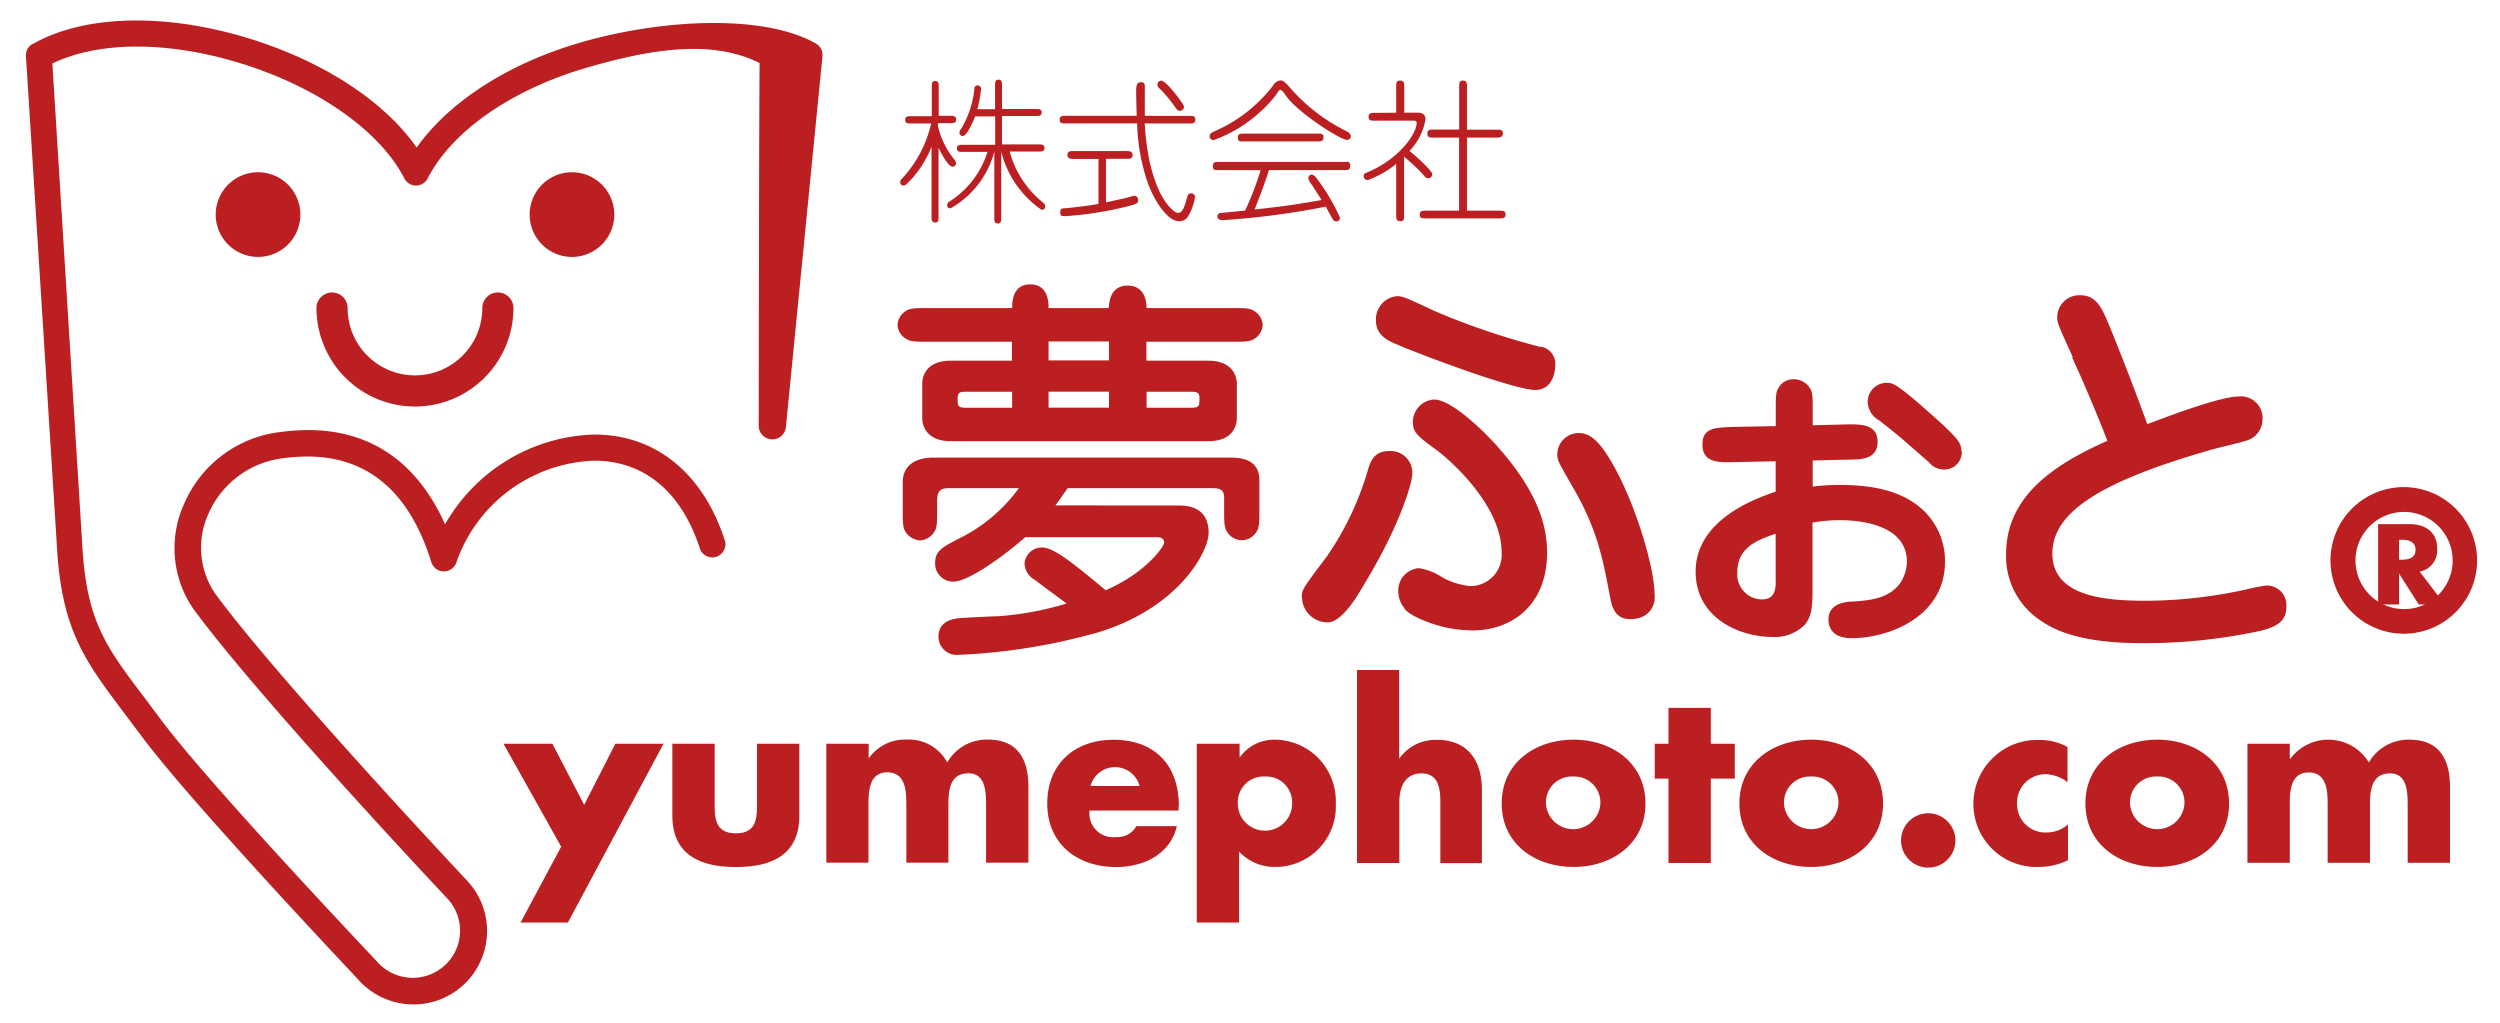
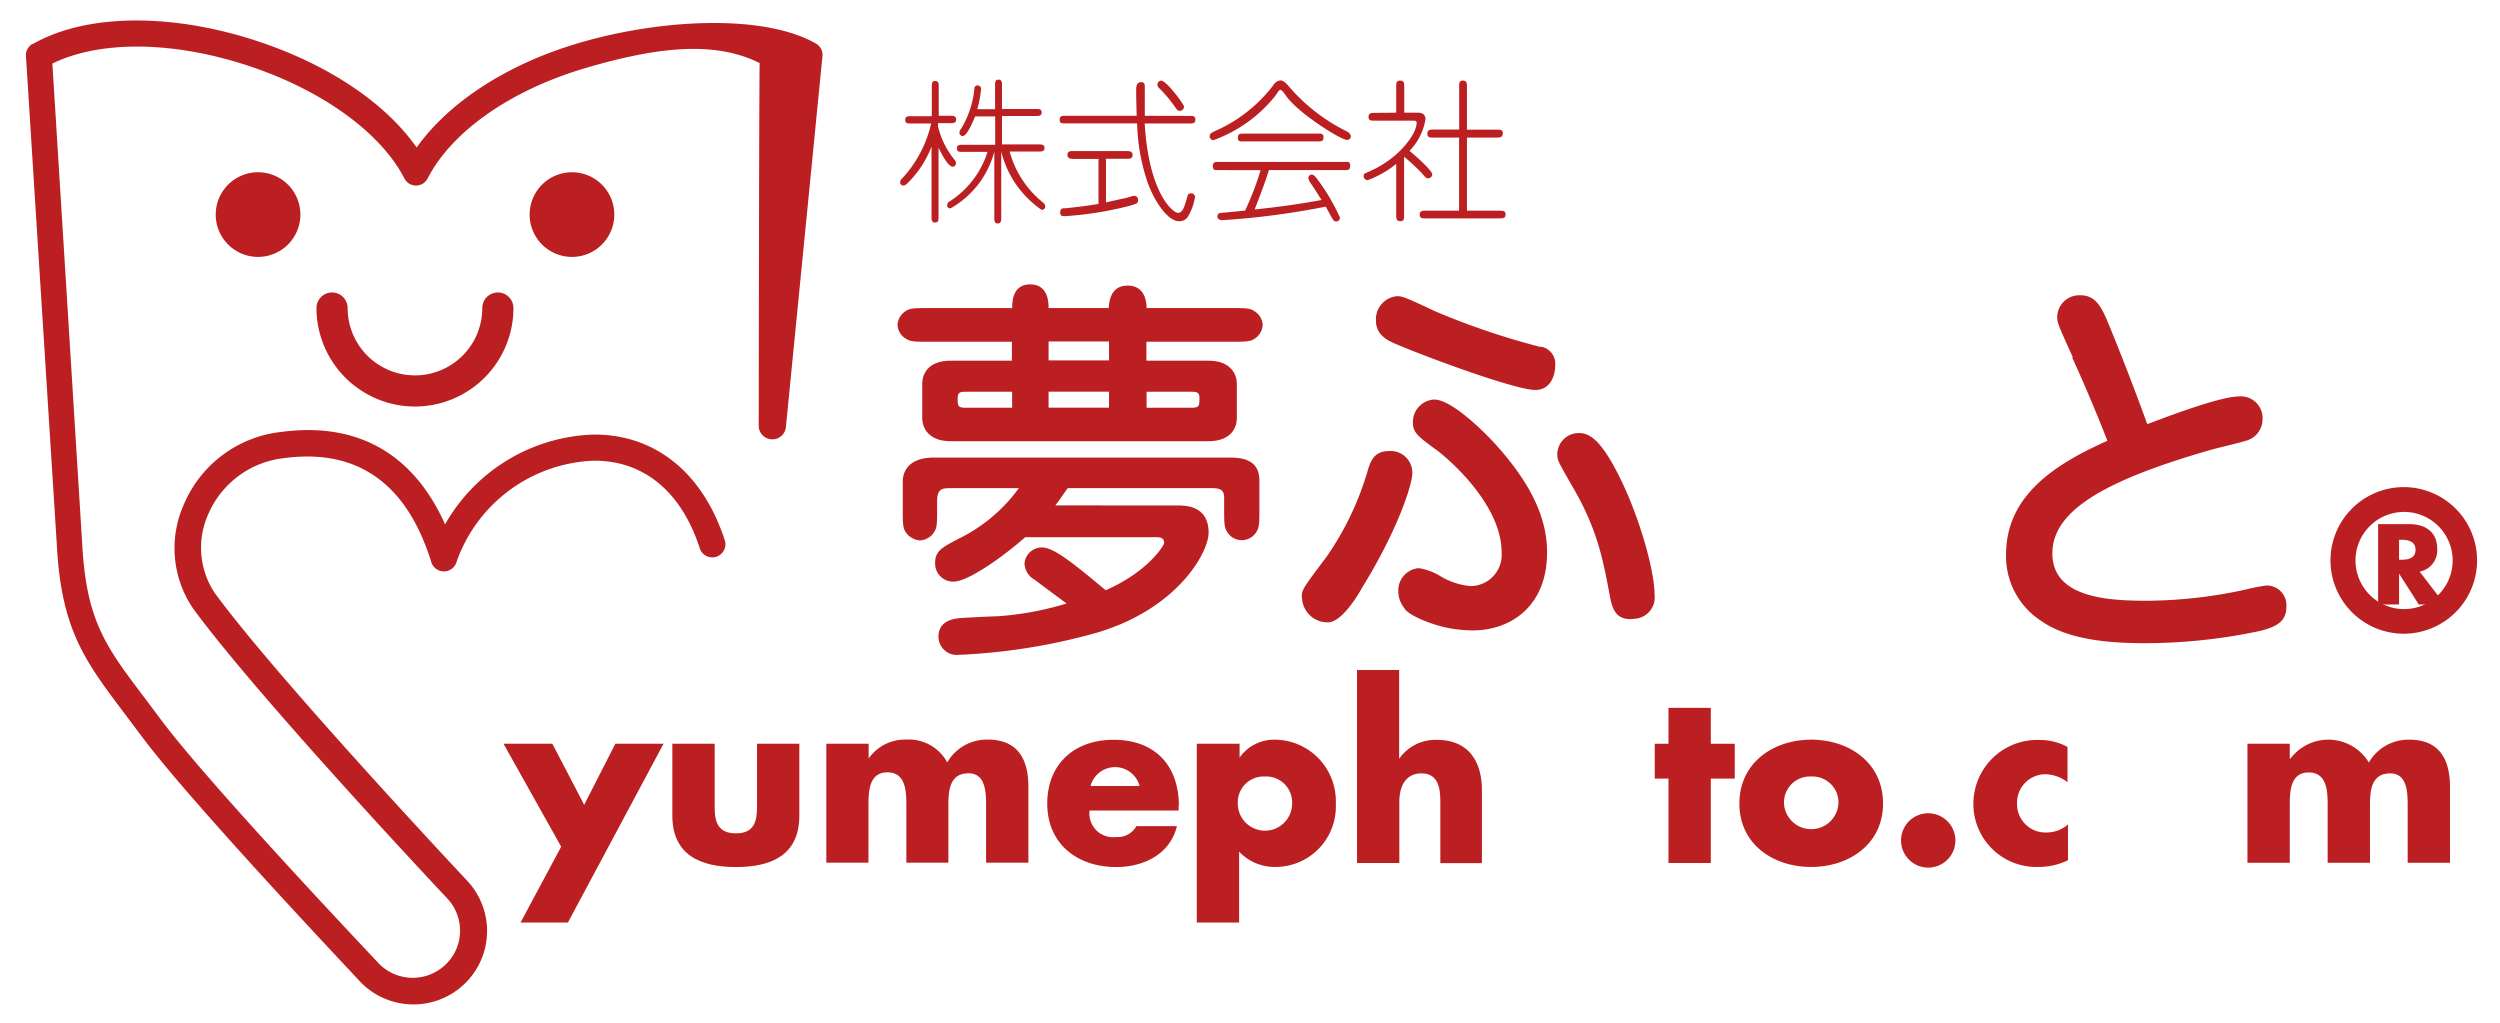
<svg xmlns="http://www.w3.org/2000/svg" id="レイヤー_1" data-name="レイヤー 1" viewBox="0 0 264 108">
  <defs>
    <style>.cls-1{fill:#bb1f21;}</style>
  </defs>
  <title>アートボード 1</title>
  <path class="cls-1" d="M3.44,4.63a1.38,1.38,0,0,0-.7,1.29L6,57.53c.47,9,3,12.29,7.1,17.75l1.76,2.34c5.27,7.13,22.4,25.18,23.13,26a7.79,7.79,0,0,0,11,.34,7.75,7.75,0,0,0,.3-11c-.19-.21-19.9-21.18-26.6-30.32A8.63,8.63,0,0,1,22,54.28a9.89,9.89,0,0,1,8.07-5.91c7.69-1,12.9,2.68,15.48,11a1.39,1.39,0,0,0,2.65,0A16,16,0,0,1,62.72,48.65C68,48.63,72,51.94,73.93,58a1.39,1.39,0,0,0,2.64-.84C74.29,50,69.24,45.86,62.7,45.89A18.72,18.72,0,0,0,47,55.37c-3.34-7.46-9.25-10.83-17.28-9.76a12.65,12.65,0,0,0-10.27,7.58,11.31,11.31,0,0,0,.95,11.08c6.8,9.29,26,29.73,26.82,30.59a5,5,0,0,1,1.36,3.58A4.93,4.93,0,0,1,47,101.91a5,5,0,0,1-7.07-.24C39.78,101.48,22.21,83,17,76l-1.77-2.36c-4.07-5.38-6.12-8.09-6.55-16.24,0,0-2.73-44-3.15-50.69C10.28,4.39,17.45,4.31,25,6.56c8.3,2.47,15.08,7.17,17.7,12.28a1.38,1.38,0,0,0,2.46,0c2.54-4.95,8.72-9.28,16.52-11.61,7.5-2.22,13.68-3,18.54-.57-.06,1.75-.1,38.23-.1,38.25A1.39,1.39,0,0,0,83,45L86.86,5.85a1.38,1.38,0,0,0-.7-1.25C80.62,1.43,69.65,2,61,4.58c-7.48,2.22-13.63,6.24-17,11-3.5-5-10.08-9.25-18.14-11.65-8.71-2.59-17.08-2.32-22.4.72Z" />
  <path class="cls-1" d="M55.93,22.66a4.47,4.47,0,1,0,4.47-4.47,4.47,4.47,0,0,0-4.47,4.47Z" />
  <path class="cls-1" d="M22.78,22.66a4.47,4.47,0,1,0,4.47-4.47,4.47,4.47,0,0,0-4.47,4.47Z" />
  <path class="cls-1" d="M43.82,42.93a10.41,10.41,0,0,1-10.4-10.4,1.64,1.64,0,1,1,3.29,0,7.11,7.11,0,1,0,14.22,0,1.64,1.64,0,0,1,3.29,0A10.41,10.41,0,0,1,43.82,42.93Z" />
  <path class="cls-1" d="M255.52,60.36a2.28,2.28,0,0,0,1.85-2.4c0-1.81-1.27-2.61-2.94-2.61h-3.3v8.48h2.21V60.57h0l2.08,3.26h2.75l-2.66-3.47ZM253.34,57h.21c.72,0,1.53.14,1.53,1.06s-.81,1.05-1.53,1.05h-.21V57Z" />
  <path class="cls-1" d="M253.84,66.92a7.74,7.74,0,1,1,7.74-7.74A7.74,7.74,0,0,1,253.84,66.92Zm0-12.86A5.13,5.13,0,1,0,259,59.19,5.13,5.13,0,0,0,253.84,54.06Z" />
  <path class="cls-1" d="M111.44,53.37c.47-.59.51-.72,1.31-1.82H128c.77,0,1.27.13,1.27,1v1.14c0,1.39,0,2,.3,2.45a1.8,1.8,0,0,0,3.12,0c.3-.42.3-1,.3-2.41v-3c0-2.41-2.19-2.41-3.34-2.41H98.63c-3,0-3.3,1.83-3.3,2.54v2.87c0,1.39,0,2,.3,2.45a2,2,0,0,0,1.52.89,1.88,1.88,0,0,0,1.52-.93c.29-.42.29-1,.29-2.41V52.9c0-1.35.64-1.35,1.44-1.35h7.19a17.1,17.1,0,0,1-6.34,5.33c-1.69.89-2.5,1.27-2.5,2.54a1.91,1.91,0,0,0,1.94,2c1.57,0,5.37-2.74,7.57-4.69H122c.43,0,.93,0,.93.6,0,.3-1.77,3.08-6.17,5l-.25-.21c-3.47-2.88-5.28-4.31-6.51-4.31a1.84,1.84,0,0,0-1.81,1.69,2.06,2.06,0,0,0,1.1,1.74c.93.72,1.48,1.1,3.34,2.49a32.68,32.68,0,0,1-7.31,1.35c-.51,0-3,.13-3.64.17s-2.58.12-2.58,2a1.94,1.94,0,0,0,2.16,1.9,63.58,63.58,0,0,0,14.54-2.33c8.58-2.53,11.83-8.5,11.83-10.57,0-1.44-.63-2.87-3.13-2.87Zm9.64-12h4.65c.55,0,.93,0,.93.63,0,.9,0,1.06-.93,1.06h-4.65V41.4Zm-14.2,1.69h-4.82c-.93,0-.93-.16-.93-1.06,0-.63.38-.63.93-.63h4.82v1.69Zm10.23-5h-6.38v-2h6.38v2Zm-6.38-5.53c0-.51,0-2.5-1.94-2.5s-1.9,2-1.9,2.5H98.12c-1.39,0-2,0-2.45.3a1.84,1.84,0,0,0-.89,1.48,1.76,1.76,0,0,0,.93,1.48c.42.3,1,.3,2.4.3h8.75v2h-6.47c-2.29,0-3,1.31-3,2.45v3.6c0,1.1.72,2.45,3,2.45h27.22c2.28,0,3-1.31,3-2.45v-3.6c0-1.1-.72-2.45-3-2.45h-6.55v-2H130c1.4,0,2,0,2.45-.3a1.85,1.85,0,0,0,.89-1.48,1.79,1.79,0,0,0-.93-1.48c-.42-.3-1-.3-2.41-.3h-8.92c0-.47-.08-2.37-2-2.37s-1.95,1.9-2,2.37Zm0,8.83h6.38v1.69h-6.38V41.4Z" />
  <path class="cls-1" d="M148.34,64.27a2.86,2.86,0,0,1-.68-1.82A2.35,2.35,0,0,1,149.82,60a6,6,0,0,1,2.36.89,7.52,7.52,0,0,0,3.09,1,3.3,3.3,0,0,0,3.3-3.56c0-5.45-6.47-10.57-7-10.9-1.86-1.36-2.37-1.78-2.37-2.83a2.38,2.38,0,0,1,2.24-2.41c2,0,5.75,3.89,6.64,4.9,4.23,4.73,5.29,8.32,5.29,11.24,0,5.84-4,8.24-7.83,8.24a13.87,13.87,0,0,1-3-.34c-1.27-.29-3.55-1.1-4.22-1.94Zm21.72-1c-.76-4.14-1.35-7.27-3.88-11.67-1.73-3-1.73-3-1.73-3.72a2.27,2.27,0,0,1,2.28-2.15c1,0,1.78.59,2.75,1.95,2.83,4.14,5.24,12,5.24,15.09a2.26,2.26,0,0,1-2.07,2.57c-1.77.25-2.32-.76-2.58-2.07Zm-32.59-.17c0-.8,0-.84,2.62-4.31a31.34,31.34,0,0,0,4.39-9.26c.25-.8.63-1.9,2.2-1.9A2.29,2.29,0,0,1,149.14,50c0,1-1.35,5.66-5.32,12.09-.55,1-2.2,3.63-3.59,3.63a2.7,2.7,0,0,1-2.74-2.58Zm25.2-26.5a1.83,1.83,0,0,1,1.56,2c0,.93-.42,2.58-2.11,2.58-2.2,0-12.39-3.81-15.05-5-1.6-.72-1.77-1.69-1.77-2.37a2.44,2.44,0,0,1,2.2-2.53c.55,0,.68,0,4,1.57a78.41,78.41,0,0,0,11.21,3.8Z" />
-   <path class="cls-1" d="M207.13,47.66c0-.93-.59-1.48-2-2.84-4.65-4.19-5.16-4.39-5.83-4.39a2,2,0,0,0-2.07,2,2.32,2.32,0,0,0,1.19,1.95c1.9,1.48,2.24,1.77,5.28,4.44a2,2,0,0,0,1.57.76,1.84,1.84,0,0,0,1.9-1.9ZM187.52,45l-4.48.08c-1.94.08-3.26.08-3.26,1.86,0,1.95,1.73,1.9,3.38,1.86l4.35-.09v3.21c-2,.68-8.45,2.91-8.45,8.45,0,4.94,4.7,6.89,8.07,6.89a4.48,4.48,0,0,0,3.47-1.3c.72-.86.8-2,.8-3.6V55.19a15.81,15.81,0,0,1,2.87-.26c2.66,0,7.1.68,7.1,4.4a4.24,4.24,0,0,1-.68,2.2c-1.06,1.52-2.83,1.9-5.32,2-1,.08-2.28.46-2.28,1.86,0,2,2,2,2.45,2,3.89,0,9.85-2.24,9.85-8.07A7.35,7.35,0,0,0,203,53.79c-1.61-1.44-4.06-2.58-8.67-2.58a24.2,24.2,0,0,0-2.91.17V48.63l3.55-.09c1.73,0,3.3-.08,3.3-1.9s-1.69-1.86-3.38-1.82l-3.47.09V43.39c0-1.4,0-2-.3-2.41a2,2,0,0,0-1.65-.93,1.79,1.79,0,0,0-1.65.89c-.3.47-.3,1-.3,2.41V45Zm0,16.19c0,.89,0,2.11-1.48,2.11a2.64,2.64,0,0,1-2.58-2.84c0-2.58,1.94-3.38,4.05-4.1v4.83Z" />
  <path class="cls-1" d="M218.89,37.73c-1.52-3.38-1.65-3.6-1.65-4.27a2.34,2.34,0,0,1,2.45-2.28c1.56,0,2.16,1.18,2.75,2.49,1.05,2.49,2.92,7.26,4.31,11.12.51-.17,7.44-2.92,9.63-2.92a2.29,2.29,0,0,1,2.54,2.49,2.34,2.34,0,0,1-1.82,2.2c-.46.17-3,.76-3.59.93-11.33,3.25-16.78,6.46-16.78,10.95,0,4.69,5.87,5,10,5a49.8,49.8,0,0,0,10.44-1.19,20.78,20.78,0,0,1,2.15-.42,2.07,2.07,0,0,1,2.12,2.24c0,1.44-.85,2.07-2.71,2.54a58.27,58.27,0,0,1-12.21,1.31c-3.59,0-8.07-.3-11-2.37a8.12,8.12,0,0,1-3.68-7c0-6,4.78-9.38,10.7-12-.59-1.56-2.36-5.88-3.72-8.79Z" />
  <path class="cls-1" d="M105.08,11.53H103.2a11.19,11.19,0,0,0,.4-2.14.36.36,0,0,0-.37-.37.31.31,0,0,0-.33.28,10,10,0,0,1-1.42,4.32.59.59,0,0,0-.16.36.34.34,0,0,0,.36.38c.2,0,.58-.34,1.3-2.07h2.11v3h-3.44c-.3,0-.6,0-.6.38s.31.37.6.37h2.63a9.62,9.62,0,0,1-4,5.23.45.45,0,0,0-.26.39c0,.22.12.34.36.34A9.7,9.7,0,0,0,105,16h0v7c0,.29,0,.6.36.6s.37-.31.37-.6V16h0a10.57,10.57,0,0,0,4.26,6.16.36.36,0,0,0,.39-.37.6.6,0,0,0-.26-.42A10.34,10.34,0,0,1,106.62,16h3.09c.29,0,.59,0,.59-.37s-.31-.38-.59-.38h-3.9v-3h3.59c.28,0,.6,0,.6-.38s-.32-.36-.6-.36h-3.59V9c0-.28,0-.59-.37-.59s-.36.31-.36.59v2.49Zm-6,4h0c.84,1.78,1.32,2.07,1.5,2.07a.35.35,0,0,0,.37-.38.6.6,0,0,0-.16-.36,8.64,8.64,0,0,1-1.74-3.54V13h1.32c.31,0,.6,0,.6-.38s-.29-.39-.6-.39H99.13V9.13c0-.27,0-.58-.37-.58s-.36.31-.36.58v3.14H96.19c-.31,0-.6,0-.6.39s.29.38.6.38h2.14a12.58,12.58,0,0,1-3.06,5.8.51.51,0,0,0-.21.39.33.33,0,0,0,.37.36c.15,0,.28-.13.39-.23a10.94,10.94,0,0,0,2.55-3.88h0v7.42c0,.27,0,.6.38.6s.36-.32.36-.6v-7.4Z" />
  <path class="cls-1" d="M122.63,8.51a.43.43,0,0,0-.41.43.49.49,0,0,0,.18.36,13.35,13.35,0,0,1,1.54,1.8c.38.53.42.6.62.6a.44.44,0,0,0,.47-.44c0-.24-1.85-2.74-2.4-2.74Zm-5.84,8.26H119c.43,0,.6-.08.6-.42s-.31-.4-.6-.4h-5.68c-.42,0-.6.08-.6.42s.31.41.6.41H116v4.75c-1.15.21-2.3.34-3.46.46-.34,0-.58,0-.58.45s.3.38.6.38a36.44,36.44,0,0,0,6.7-1.08c.83-.24.92-.26.92-.63a.4.4,0,0,0-.39-.43.89.89,0,0,0-.31.06c-.5.16-.75.2-2.69.63V16.77Zm4.1-4.54c0-1,0-2.08,0-3.11,0-.41-.21-.44-.42-.44-.39,0-.49.36-.49.81,0,1.17.05,2.21.05,2.74h-7.53c-.31,0-.6,0-.6.41s.29.39.6.39h7.58a20.87,20.87,0,0,0,1.1,6.21c.74,2.09,2.17,4.12,3.31,4.12a1.05,1.05,0,0,0,1-.56,5.61,5.61,0,0,0,.7-2,.38.38,0,0,0-.44-.38.35.35,0,0,0-.36.32c-.32,1.13-.5,1.74-1,1.74s-3.07-2-3.51-9.44h4.74c.31,0,.61,0,.61-.41s-.29-.39-.61-.39Z" />
  <path class="cls-1" d="M131.32,14.11c-.36,0-.6,0-.6.44s.29.38.6.38h7.84c.36,0,.6,0,.6-.43s-.29-.39-.6-.39Zm1.8,3.86a30.6,30.6,0,0,1-1.64,4.27l-2.48.24c-.31,0-.44.15-.44.39s.21.38.54.38A82.92,82.92,0,0,0,140,21.82c.11.19.5.92.66,1.2s.26.37.45.37a.41.41,0,0,0,.39-.41,20.94,20.94,0,0,0-2.35-4c-.25-.36-.44-.54-.63-.54a.35.35,0,0,0-.36.36,1.37,1.37,0,0,0,.29.61c.25.34.68,1.05,1.11,1.71-2.63.49-5.13.8-7.07,1,.44-1.12,1.16-3,1.51-4.16H142c.36,0,.58,0,.58-.47s-.27-.39-.58-.39H128.68c-.37,0-.6,0-.6.46s.29.4.6.4Zm-5.39-3.55a.42.42,0,0,0,.42.38,14.8,14.8,0,0,0,6.53-4.69c.27-.39.39-.62.52-.62s.31.2.52.51c1.23,1.88,5.87,4.77,6.49,4.77a.39.39,0,0,0,.44-.35c0-.21-.16-.41-.47-.57A19.15,19.15,0,0,1,136,9c-.34-.37-.57-.51-.78-.51a1,1,0,0,0-.76.51,15.63,15.63,0,0,1-6.13,4.83c-.38.17-.59.27-.59.57Z" />
  <path class="cls-1" d="M154.09,14.53h-2.76c-.31,0-.6,0-.6-.4s.22-.45.6-.45h2.76V9.11c0-.3,0-.6.39-.6s.43.26.43.6v4.58h3.19c.31,0,.6,0,.6.38s-.24.46-.6.46h-3.19v7.72h3.47c.3,0,.61,0,.61.39s-.26.42-.61.42h-7.87c-.3,0-.59,0-.59-.39s.26-.42.59-.42h3.57V14.53Zm-6.65-2.63V9.11c0-.3,0-.6.41-.6s.44.26.44.6V11.9h1.39c.24,0,.85,0,.85.7a6.27,6.27,0,0,1-1.69,3.34c.68.53,2.4,2.09,2.4,2.45s-.3.44-.46.44-.22-.05-.66-.57a20.56,20.56,0,0,0-1.85-1.71l0,0v6.23c0,.3,0,.58-.39.58s-.44-.26-.44-.58V17.31a10.68,10.68,0,0,1-3,1.71.42.42,0,0,1-.44-.44.34.34,0,0,1,.24-.32c3.52-1.41,5.36-4.16,5.36-5.29,0-.19-.15-.23-.32-.23h-4.17c-.31,0-.59,0-.59-.38s.23-.44.59-.44Z" />
  <polygon class="cls-1" points="53.17 78.54 58.33 78.54 61.69 84.99 64.98 78.54 70.07 78.54 59.97 97.42 54.97 97.42 59.26 89.41 53.17 78.54 53.17 78.54" />
  <path class="cls-1" d="M75.47,78.54v6.73c0,1.6.4,2.73,2.24,2.73s2.23-1.13,2.23-2.73V78.54h4.47v7.59c0,4.15-2.92,5.43-6.7,5.43S71,90.27,71,86.12V78.54Z" />
  <path class="cls-1" d="M91.73,80.1h0a4.67,4.67,0,0,1,4-2,4.61,4.61,0,0,1,4.3,2.41,4.82,4.82,0,0,1,4.27-2.41c3.2,0,4.3,2.09,4.3,5v8h-4.47v-6c0-1.31,0-3.44-1.85-3.44-2.06,0-2.13,1.94-2.13,3.44v6H95.71v-6c0-1.4,0-3.54-2-3.54s-2,2.14-2,3.54v6H87.26V78.54h4.47V80.1Z" />
  <path class="cls-1" d="M124.49,85.12c0-4.3-2.53-7-6.9-7-4.1,0-7,2.53-7,6.74s3.12,6.7,7.29,6.7c2.87,0,5.7-1.35,6.4-4.32H120a2.25,2.25,0,0,1-2.14,1.15,2.5,2.5,0,0,1-2.8-2.8h9.4v-.46ZM115.16,83a2.68,2.68,0,0,1,5.18,0Z" />
  <path class="cls-1" d="M130.85,78.54h-4.47V97.42h4.47V89.93a5.15,5.15,0,0,0,3.9,1.62,6.38,6.38,0,0,0,6.31-6.68,6.49,6.49,0,0,0-6.37-6.76A4.48,4.48,0,0,0,130.9,80h0V78.54ZM133.57,82a2.74,2.74,0,0,1,2.88,2.85,2.87,2.87,0,0,1-5.74,0A2.73,2.73,0,0,1,133.57,82Z" />
  <path class="cls-1" d="M147.75,70.75v9.38h0a4.67,4.67,0,0,1,4-2c3.19,0,4.74,2.12,4.74,5.31v7.71H152.1V84.67c0-1.47-.23-3-2-3s-2.33,1.53-2.33,3v6.46h-4.47V70.75Z" />
-   <path class="cls-1" d="M166.17,78.11c-4.05,0-7.59,2.44-7.59,6.74s3.56,6.7,7.59,6.7,7.59-2.43,7.59-6.7-3.54-6.74-7.59-6.74Zm0,3.89A2.74,2.74,0,0,1,169,84.85a2.88,2.88,0,0,1-5.75,0A2.74,2.74,0,0,1,166.17,82Z" />
  <polygon class="cls-1" points="180.66 91.13 176.19 91.13 176.19 82.22 174.74 82.22 174.74 78.54 176.19 78.54 176.19 74.75 180.66 74.75 180.66 78.54 183.19 78.54 183.19 82.22 180.66 82.22 180.66 91.13 180.66 91.13" />
  <path class="cls-1" d="M191.26,78.11c-4,0-7.58,2.44-7.58,6.74s3.56,6.7,7.58,6.7,7.59-2.43,7.59-6.7-3.53-6.74-7.59-6.74Zm0,3.89a2.74,2.74,0,0,1,2.88,2.85,2.88,2.88,0,0,1-5.75,0A2.74,2.74,0,0,1,191.26,82Z" />
  <path class="cls-1" d="M206.49,88.75a2.87,2.87,0,1,1-2.87-2.87,2.88,2.88,0,0,1,2.87,2.87Z" />
  <path class="cls-1" d="M218.38,82.64a4,4,0,0,0-2.3-.88A3,3,0,0,0,213,84.82a3,3,0,0,0,3.15,3.09,3.43,3.43,0,0,0,2.23-.85v3.78a7.09,7.09,0,0,1-3.14.71A6.65,6.65,0,0,1,208.39,85a6.75,6.75,0,0,1,7-6.86,6.05,6.05,0,0,1,2.94.74v3.78Z" />
-   <path class="cls-1" d="M227.81,78.11c-4.05,0-7.59,2.44-7.59,6.74s3.56,6.7,7.59,6.7,7.58-2.43,7.58-6.7-3.54-6.74-7.58-6.74Zm0,3.89a2.74,2.74,0,0,1,2.87,2.85,2.88,2.88,0,0,1-5.75,0A2.74,2.74,0,0,1,227.81,82Z" />
  <path class="cls-1" d="M241.88,80.1h0a5,5,0,0,1,8.27.42,4.82,4.82,0,0,1,4.27-2.41c3.19,0,4.3,2.09,4.3,5v8h-4.47v-6c0-1.31,0-3.44-1.84-3.44-2.07,0-2.14,1.94-2.14,3.44v6h-4.47v-6c0-1.4,0-3.54-2-3.54s-2,2.14-2,3.54v6h-4.47V78.54h4.47V80.1Z" />
</svg>